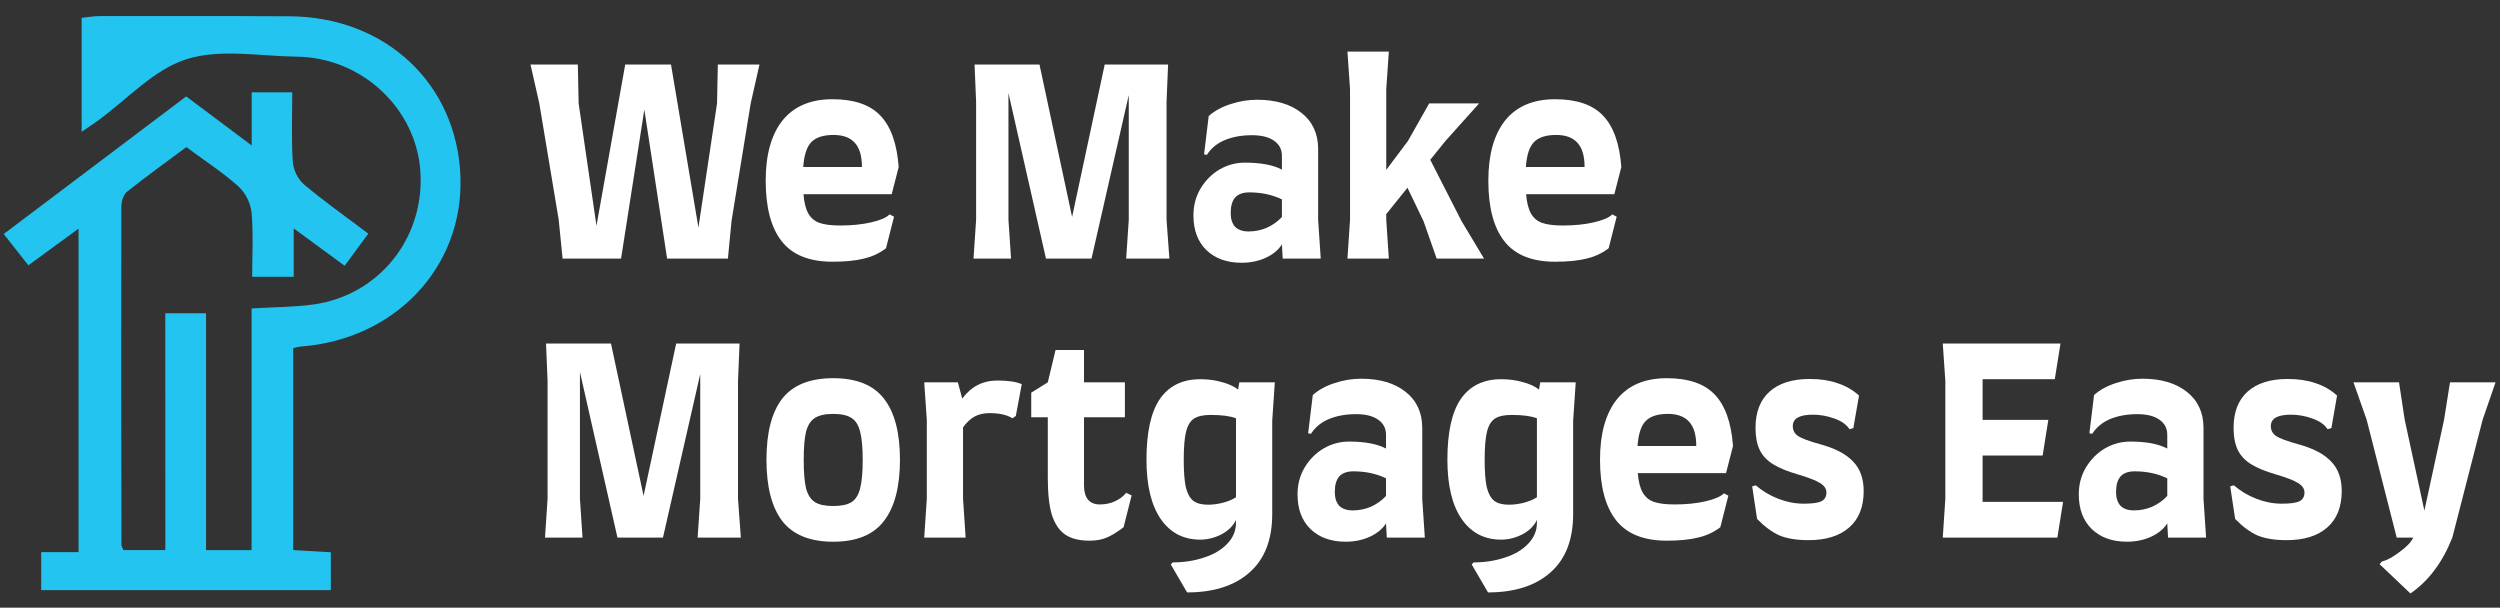
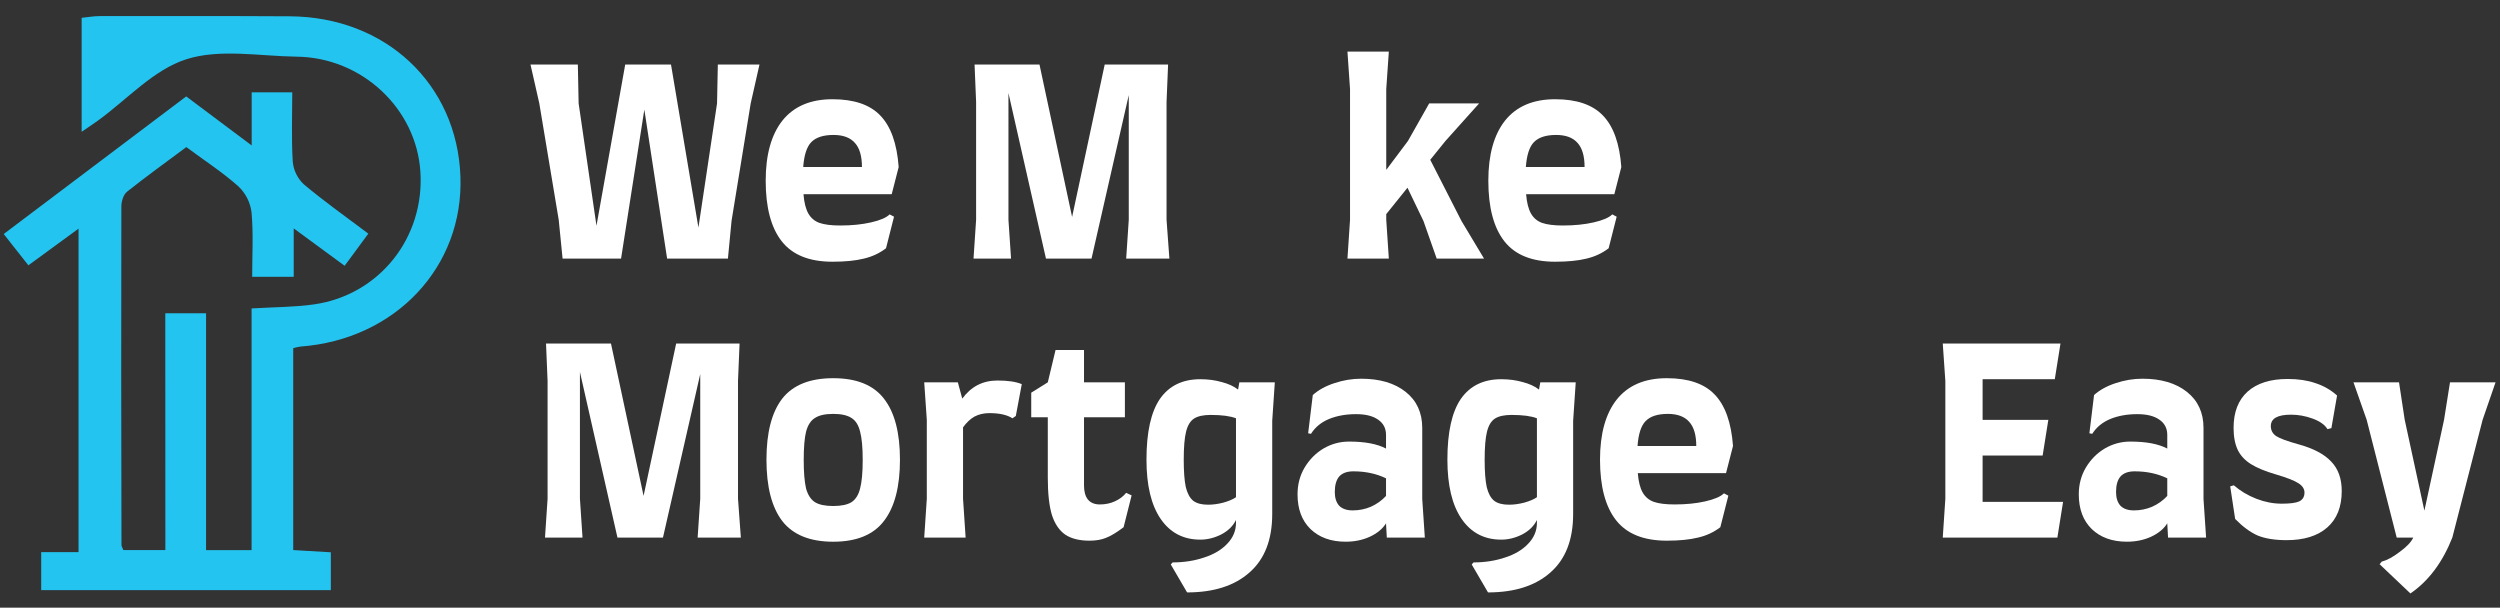
<svg xmlns="http://www.w3.org/2000/svg" width="144" height="35" viewBox="0 0 144 35" fill="none">
  <rect x="0" y="0" width="144" height="35" fill="#333333" stroke="none" />
  <path d="M9.521 18.045H11.869V31.687H14.491V17.766C15.811 17.686 16.958 17.694 18.079 17.534C21.842 16.997 24.461 13.703 24.215 9.894C23.981 6.25 20.85 3.314 17.1 3.264C14.967 3.237 12.681 2.795 10.737 3.411C8.848 4.011 7.326 5.725 5.641 6.947C5.385 7.132 5.121 7.304 4.703 7.59V1.026C5.032 0.995 5.386 0.927 5.739 0.927C9.392 0.927 13.044 0.917 16.697 0.939C22.216 0.975 26.319 4.832 26.52 10.147C26.719 15.368 22.777 19.558 17.298 19.963C17.16 19.984 17.024 20.014 16.89 20.054V31.684L19.056 31.812V33.991H2.373V31.804H4.524V13.17L1.635 15.282L0.214 13.479L10.726 5.554L14.497 8.378V5.317H16.834C16.834 6.656 16.78 7.992 16.864 9.323C16.911 9.82 17.14 10.282 17.506 10.622C18.663 11.595 19.902 12.468 21.215 13.458L19.852 15.309L16.918 13.155V15.943H14.525C14.525 14.73 14.6 13.477 14.49 12.241C14.421 11.668 14.155 11.138 13.738 10.74C12.825 9.926 11.787 9.254 10.733 8.472C9.594 9.32 8.433 10.156 7.316 11.043C7.109 11.208 6.99 11.601 6.99 11.889C6.977 18.391 6.98 24.892 6.997 31.394C6.997 31.467 7.05 31.539 7.105 31.682H9.525L9.521 18.045Z" fill="#24C4F0" />
  <path d="M143.743 22.022L142.998 24.183L141.254 30.964C140.688 32.395 139.883 33.468 138.84 34.183L137.066 32.499L137.186 32.35C137.494 32.27 137.841 32.082 138.229 31.784C138.626 31.495 138.885 31.222 139.004 30.964H138.05L136.321 24.183L135.561 22.022H138.184L138.512 24.183L139.645 29.414L140.777 24.183L141.12 22.022H143.743Z" fill="white" />
  <path d="M131.709 31.113C131.034 31.113 130.477 31.024 130.04 30.845C129.613 30.656 129.181 30.338 128.744 29.891L128.46 28.013L128.669 27.954C129.047 28.282 129.479 28.54 129.966 28.729C130.452 28.918 130.939 29.012 131.426 29.012C131.913 29.012 132.251 28.967 132.44 28.878C132.638 28.778 132.738 28.61 132.738 28.371C132.738 28.152 132.613 27.969 132.365 27.82C132.127 27.671 131.704 27.507 131.098 27.328C130.482 27.149 130 26.95 129.653 26.732C129.305 26.513 129.052 26.24 128.893 25.912C128.734 25.574 128.654 25.152 128.654 24.645C128.654 23.741 128.922 23.046 129.459 22.559C130.005 22.072 130.775 21.829 131.769 21.829C132.375 21.829 132.907 21.908 133.364 22.067C133.831 22.216 134.248 22.454 134.615 22.782L134.288 24.66L134.064 24.72C133.905 24.462 133.617 24.258 133.2 24.109C132.792 23.96 132.38 23.885 131.963 23.885C131.188 23.885 130.8 24.104 130.8 24.541C130.8 24.789 130.905 24.983 131.113 25.122C131.332 25.261 131.749 25.415 132.365 25.584C133.239 25.823 133.875 26.155 134.273 26.583C134.68 27 134.884 27.566 134.884 28.282C134.884 29.196 134.605 29.896 134.049 30.383C133.493 30.87 132.713 31.113 131.709 31.113Z" fill="white" />
  <path d="M119.738 28.475C119.738 27.909 119.872 27.397 120.141 26.94C120.419 26.473 120.781 26.106 121.229 25.837C121.686 25.569 122.177 25.435 122.704 25.435C123.618 25.435 124.328 25.569 124.835 25.837V25.047C124.835 24.67 124.681 24.377 124.373 24.168C124.075 23.959 123.653 23.855 123.106 23.855C122.52 23.855 121.999 23.95 121.542 24.138C121.094 24.327 120.752 24.61 120.513 24.988L120.349 24.958L120.618 22.752C120.955 22.454 121.373 22.226 121.869 22.067C122.376 21.898 122.888 21.814 123.404 21.814C124.477 21.814 125.332 22.067 125.968 22.573C126.604 23.08 126.922 23.771 126.922 24.645V28.743L127.071 30.964H124.88L124.835 30.144C124.636 30.462 124.323 30.721 123.896 30.919C123.479 31.108 123.017 31.202 122.51 31.202C121.666 31.202 120.99 30.959 120.483 30.472C119.987 29.985 119.738 29.32 119.738 28.475ZM121.884 28.341C121.884 28.679 121.969 28.942 122.138 29.131C122.317 29.31 122.575 29.399 122.913 29.399C123.28 29.399 123.628 29.33 123.956 29.191C124.294 29.041 124.587 28.833 124.835 28.565V27.551C124.279 27.283 123.653 27.149 122.957 27.149C122.59 27.149 122.317 27.248 122.138 27.447C121.969 27.646 121.884 27.944 121.884 28.341Z" fill="white" />
  <path d="M118.833 28.907L118.505 30.964H111.903L112.052 28.729V21.948L111.903 19.787H118.684L118.356 21.843H114.198V24.183H117.984L117.656 26.24H114.198V28.907H118.833Z" fill="white" />
-   <path d="M104.173 31.113C103.498 31.113 102.941 31.024 102.504 30.845C102.077 30.656 101.645 30.338 101.208 29.891L100.925 28.013L101.133 27.954C101.511 28.282 101.943 28.54 102.43 28.729C102.917 28.918 103.403 29.012 103.89 29.012C104.377 29.012 104.715 28.967 104.904 28.878C105.102 28.778 105.202 28.61 105.202 28.371C105.202 28.152 105.078 27.969 104.829 27.82C104.591 27.671 104.168 27.507 103.562 27.328C102.946 27.149 102.465 26.95 102.117 26.732C101.769 26.513 101.516 26.24 101.357 25.912C101.198 25.574 101.118 25.152 101.118 24.645C101.118 23.741 101.387 23.046 101.923 22.559C102.47 22.072 103.24 21.829 104.233 21.829C104.839 21.829 105.371 21.908 105.828 22.067C106.295 22.216 106.712 22.454 107.08 22.782L106.752 24.66L106.528 24.72C106.369 24.462 106.081 24.258 105.664 24.109C105.256 23.96 104.844 23.885 104.427 23.885C103.652 23.885 103.264 24.104 103.264 24.541C103.264 24.789 103.369 24.983 103.577 25.122C103.796 25.261 104.213 25.415 104.829 25.584C105.703 25.823 106.339 26.155 106.737 26.583C107.144 27 107.348 27.566 107.348 28.282C107.348 29.196 107.07 29.896 106.513 30.383C105.957 30.87 105.177 31.113 104.173 31.113Z" fill="white" />
  <path d="M96.006 31.143C94.674 31.143 93.701 30.75 93.085 29.965C92.469 29.181 92.161 28.018 92.161 26.478C92.161 24.978 92.484 23.82 93.13 23.006C93.785 22.191 94.744 21.784 96.006 21.784C97.248 21.784 98.167 22.097 98.763 22.723C99.369 23.349 99.722 24.337 99.821 25.688L99.419 27.253H94.337C94.376 27.74 94.471 28.113 94.62 28.371C94.769 28.629 94.983 28.808 95.261 28.907C95.549 29.007 95.946 29.056 96.453 29.056C97.119 29.056 97.71 28.997 98.227 28.878C98.753 28.758 99.111 28.604 99.299 28.416L99.553 28.55L99.091 30.368C98.713 30.656 98.286 30.855 97.809 30.964C97.332 31.083 96.731 31.143 96.006 31.143ZM97.705 25.688C97.705 25.062 97.571 24.6 97.302 24.302C97.034 23.994 96.622 23.84 96.066 23.84C95.479 23.84 95.052 23.979 94.784 24.258C94.525 24.526 94.371 25.003 94.322 25.688H97.705Z" fill="white" />
  <path d="M90.762 22.022L90.613 24.243V29.608C90.613 31.088 90.176 32.211 89.302 32.976C88.437 33.741 87.24 34.123 85.71 34.123L84.771 32.514L84.876 32.395C85.531 32.395 86.137 32.3 86.694 32.111C87.25 31.933 87.692 31.669 88.02 31.322C88.358 30.974 88.527 30.572 88.527 30.114V29.951C88.358 30.298 88.075 30.576 87.677 30.785C87.28 30.984 86.878 31.083 86.47 31.083C85.496 31.083 84.737 30.686 84.19 29.891C83.644 29.096 83.37 27.959 83.37 26.478C83.37 24.898 83.629 23.731 84.145 22.976C84.672 22.221 85.447 21.843 86.47 21.843C86.917 21.843 87.33 21.898 87.707 22.007C88.095 22.107 88.408 22.251 88.646 22.439L88.721 22.022H90.762ZM88.527 24.094C88.199 23.965 87.712 23.9 87.066 23.9C86.649 23.9 86.331 23.969 86.112 24.108C85.894 24.248 85.74 24.501 85.65 24.869C85.561 25.226 85.516 25.763 85.516 26.478C85.516 27.164 85.556 27.69 85.636 28.058C85.725 28.425 85.869 28.689 86.068 28.848C86.266 28.997 86.55 29.071 86.917 29.071C87.195 29.071 87.489 29.032 87.797 28.952C88.115 28.863 88.358 28.758 88.527 28.639V24.094Z" fill="white" />
  <path d="M74.738 28.475C74.738 27.909 74.872 27.397 75.14 26.94C75.419 26.473 75.781 26.106 76.228 25.837C76.685 25.569 77.177 25.435 77.704 25.435C78.618 25.435 79.328 25.569 79.835 25.837V25.047C79.835 24.67 79.681 24.377 79.373 24.168C79.075 23.959 78.653 23.855 78.106 23.855C77.52 23.855 76.998 23.95 76.541 24.138C76.094 24.327 75.751 24.61 75.513 24.988L75.349 24.958L75.617 22.752C75.955 22.454 76.372 22.226 76.869 22.067C77.376 21.898 77.888 21.814 78.404 21.814C79.477 21.814 80.332 22.067 80.968 22.573C81.603 23.08 81.921 23.771 81.921 24.645V28.743L82.07 30.964H79.88L79.835 30.144C79.636 30.462 79.323 30.721 78.896 30.919C78.479 31.108 78.017 31.202 77.51 31.202C76.665 31.202 75.99 30.959 75.483 30.472C74.986 29.985 74.738 29.32 74.738 28.475ZM76.884 28.341C76.884 28.679 76.969 28.942 77.137 29.131C77.316 29.31 77.575 29.399 77.912 29.399C78.28 29.399 78.628 29.33 78.956 29.191C79.293 29.041 79.587 28.833 79.835 28.565V27.551C79.278 27.283 78.653 27.149 77.957 27.149C77.59 27.149 77.316 27.248 77.137 27.447C76.969 27.646 76.884 27.944 76.884 28.341Z" fill="white" />
  <path d="M73.429 22.022L73.28 24.243V29.608C73.28 31.088 72.843 32.211 71.968 32.976C71.104 33.741 69.907 34.123 68.377 34.123L67.438 32.514L67.542 32.395C68.198 32.395 68.804 32.3 69.36 32.111C69.917 31.933 70.359 31.669 70.687 31.322C71.024 30.974 71.193 30.572 71.193 30.114V29.951C71.024 30.298 70.741 30.576 70.344 30.785C69.946 30.984 69.544 31.083 69.137 31.083C68.163 31.083 67.403 30.686 66.856 29.891C66.31 29.096 66.037 27.959 66.037 26.478C66.037 24.898 66.295 23.731 66.812 22.976C67.338 22.221 68.113 21.843 69.137 21.843C69.584 21.843 69.996 21.898 70.374 22.007C70.761 22.107 71.074 22.251 71.313 22.439L71.387 22.022H73.429ZM71.193 24.094C70.865 23.965 70.379 23.9 69.733 23.9C69.316 23.9 68.998 23.969 68.779 24.108C68.561 24.248 68.406 24.501 68.317 24.869C68.228 25.226 68.183 25.763 68.183 26.478C68.183 27.164 68.223 27.69 68.302 28.058C68.392 28.425 68.536 28.689 68.734 28.848C68.933 28.997 69.216 29.071 69.584 29.071C69.862 29.071 70.155 29.032 70.463 28.952C70.781 28.863 71.024 28.758 71.193 28.639V24.094Z" fill="white" />
  <path d="M59.399 22.618L60.353 22.022L60.8 20.159H62.439V22.022H64.794V24.034H62.439V27.968C62.439 28.316 62.514 28.584 62.663 28.773C62.822 28.962 63.05 29.056 63.348 29.056C63.666 29.056 63.954 28.997 64.213 28.878C64.481 28.758 64.7 28.594 64.868 28.386L65.181 28.535L64.719 30.368C64.312 30.676 63.974 30.88 63.706 30.979C63.448 31.088 63.13 31.143 62.752 31.143C62.176 31.143 61.714 31.029 61.366 30.8C61.018 30.561 60.76 30.184 60.591 29.667C60.432 29.141 60.353 28.425 60.353 27.521V24.034H59.399V22.618Z" fill="white" />
  <path d="M57.453 21.918C58.059 21.918 58.526 21.988 58.854 22.127L58.511 23.96L58.317 24.094C58.009 23.895 57.567 23.796 56.991 23.796C56.673 23.796 56.39 23.86 56.141 23.989C55.903 24.119 55.679 24.327 55.471 24.615V28.729L55.62 30.964H53.235L53.384 28.729V24.183L53.235 22.022H55.172L55.426 22.961C55.933 22.266 56.608 21.918 57.453 21.918Z" fill="white" />
  <path d="M47.993 31.203C46.652 31.203 45.673 30.805 45.057 30.01C44.451 29.215 44.148 28.038 44.148 26.478C44.148 24.918 44.451 23.746 45.057 22.961C45.673 22.176 46.652 21.784 47.993 21.784C49.334 21.784 50.308 22.176 50.914 22.961C51.53 23.746 51.838 24.918 51.838 26.478C51.838 28.038 51.53 29.215 50.914 30.01C50.308 30.805 49.334 31.203 47.993 31.203ZM47.993 29.146C48.46 29.146 48.813 29.071 49.051 28.922C49.289 28.763 49.453 28.5 49.543 28.132C49.642 27.755 49.692 27.208 49.692 26.493C49.692 25.778 49.642 25.236 49.543 24.869C49.453 24.491 49.289 24.228 49.051 24.079C48.813 23.92 48.46 23.84 47.993 23.84C47.526 23.84 47.173 23.92 46.935 24.079C46.696 24.228 46.528 24.491 46.428 24.869C46.339 25.236 46.294 25.778 46.294 26.493C46.294 27.208 46.339 27.755 46.428 28.132C46.528 28.5 46.696 28.763 46.935 28.922C47.173 29.071 47.526 29.146 47.993 29.146Z" fill="white" />
  <path d="M40.334 28.729V21.545L38.187 30.964H35.565L33.404 21.426V28.729L33.553 30.964H31.392L31.541 28.729V21.948L31.451 19.787H35.192L37.07 28.564L38.947 19.787H42.599L42.509 21.948V28.729L42.673 30.964H40.184L40.334 28.729Z" fill="white" />
  <path d="M89.573 15.075C88.242 15.075 87.268 14.683 86.652 13.898C86.036 13.113 85.728 11.951 85.728 10.411C85.728 8.911 86.051 7.753 86.697 6.938C87.353 6.124 88.311 5.716 89.573 5.716C90.815 5.716 91.734 6.029 92.33 6.655C92.936 7.281 93.289 8.27 93.388 9.621L92.986 11.186H87.904C87.944 11.673 88.038 12.045 88.187 12.303C88.336 12.562 88.55 12.741 88.828 12.84C89.116 12.939 89.514 12.989 90.02 12.989C90.686 12.989 91.277 12.929 91.794 12.81C92.32 12.691 92.678 12.537 92.867 12.348L93.12 12.482L92.658 14.3C92.281 14.589 91.853 14.787 91.377 14.897C90.9 15.016 90.299 15.075 89.573 15.075ZM91.272 9.621C91.272 8.995 91.138 8.533 90.87 8.235C90.602 7.927 90.189 7.773 89.633 7.773C89.047 7.773 88.62 7.912 88.351 8.19C88.093 8.458 87.939 8.935 87.889 9.621H91.272Z" fill="white" />
  <path d="M85.482 14.897H82.754L81.994 12.736L81.07 10.813L79.848 12.333V12.661L79.997 14.897H77.613L77.762 12.661V5.135L77.613 2.974H79.997L79.848 5.135V9.785L81.1 8.116L82.322 5.955H85.198L83.261 8.116L82.382 9.204L84.185 12.736L85.482 14.897Z" fill="white" />
-   <path d="M68.742 12.408C68.742 11.841 68.876 11.33 69.144 10.873C69.422 10.406 69.785 10.038 70.232 9.77C70.689 9.502 71.181 9.368 71.707 9.368C72.621 9.368 73.332 9.502 73.839 9.77V8.98C73.839 8.603 73.685 8.309 73.377 8.101C73.079 7.892 72.656 7.788 72.11 7.788C71.524 7.788 71.002 7.882 70.545 8.071C70.098 8.26 69.755 8.543 69.517 8.92L69.353 8.891L69.621 6.685C69.959 6.387 70.376 6.158 70.873 5.999C71.38 5.831 71.891 5.746 72.408 5.746C73.481 5.746 74.335 5.999 74.971 6.506C75.607 7.013 75.925 7.703 75.925 8.578V12.676L76.074 14.897H73.883L73.839 14.077C73.64 14.395 73.327 14.653 72.9 14.852C72.482 15.041 72.02 15.135 71.514 15.135C70.669 15.135 69.994 14.892 69.487 14.405C68.99 13.918 68.742 13.252 68.742 12.408ZM70.888 12.274C70.888 12.611 70.972 12.875 71.141 13.063C71.32 13.242 71.578 13.332 71.916 13.332C72.284 13.332 72.631 13.262 72.959 13.123C73.297 12.974 73.59 12.765 73.839 12.497V11.484C73.282 11.216 72.656 11.081 71.961 11.081C71.593 11.081 71.32 11.181 71.141 11.38C70.972 11.578 70.888 11.876 70.888 12.274Z" fill="white" />
  <path d="M65.017 12.661V5.478L62.871 14.897H60.248L58.087 5.359V12.661L58.236 14.897H56.075L56.224 12.661V5.88L56.135 3.719H59.875L61.753 12.497L63.631 3.719H67.282L67.193 5.88V12.661L67.357 14.897H64.868L65.017 12.661Z" fill="white" />
  <path d="M47.949 15.075C46.618 15.075 45.644 14.683 45.028 13.898C44.412 13.113 44.104 11.951 44.104 10.411C44.104 8.911 44.427 7.753 45.073 6.938C45.729 6.124 46.688 5.716 47.949 5.716C49.191 5.716 50.11 6.029 50.706 6.655C51.312 7.281 51.665 8.27 51.764 9.621L51.362 11.186H46.28C46.32 11.673 46.414 12.045 46.563 12.303C46.712 12.562 46.926 12.741 47.204 12.84C47.492 12.939 47.89 12.989 48.396 12.989C49.062 12.989 49.653 12.929 50.17 12.81C50.696 12.691 51.054 12.537 51.243 12.348L51.496 12.482L51.034 14.3C50.657 14.589 50.229 14.787 49.752 14.897C49.276 15.016 48.675 15.075 47.949 15.075ZM49.648 9.621C49.648 8.995 49.514 8.533 49.246 8.235C48.978 7.927 48.565 7.773 48.009 7.773C47.423 7.773 46.995 7.912 46.727 8.19C46.469 8.458 46.315 8.935 46.265 9.621H49.648Z" fill="white" />
  <path d="M33.284 3.719L33.329 5.955L34.357 13.004L36.012 3.719H38.65L40.229 13.108L41.302 5.955L41.347 3.719H43.746L43.24 5.955L42.137 12.721L41.928 14.897H38.426L37.114 6.312L35.773 14.897H32.405L32.182 12.661L31.064 5.955L30.557 3.719H33.284Z" fill="white" />
</svg>